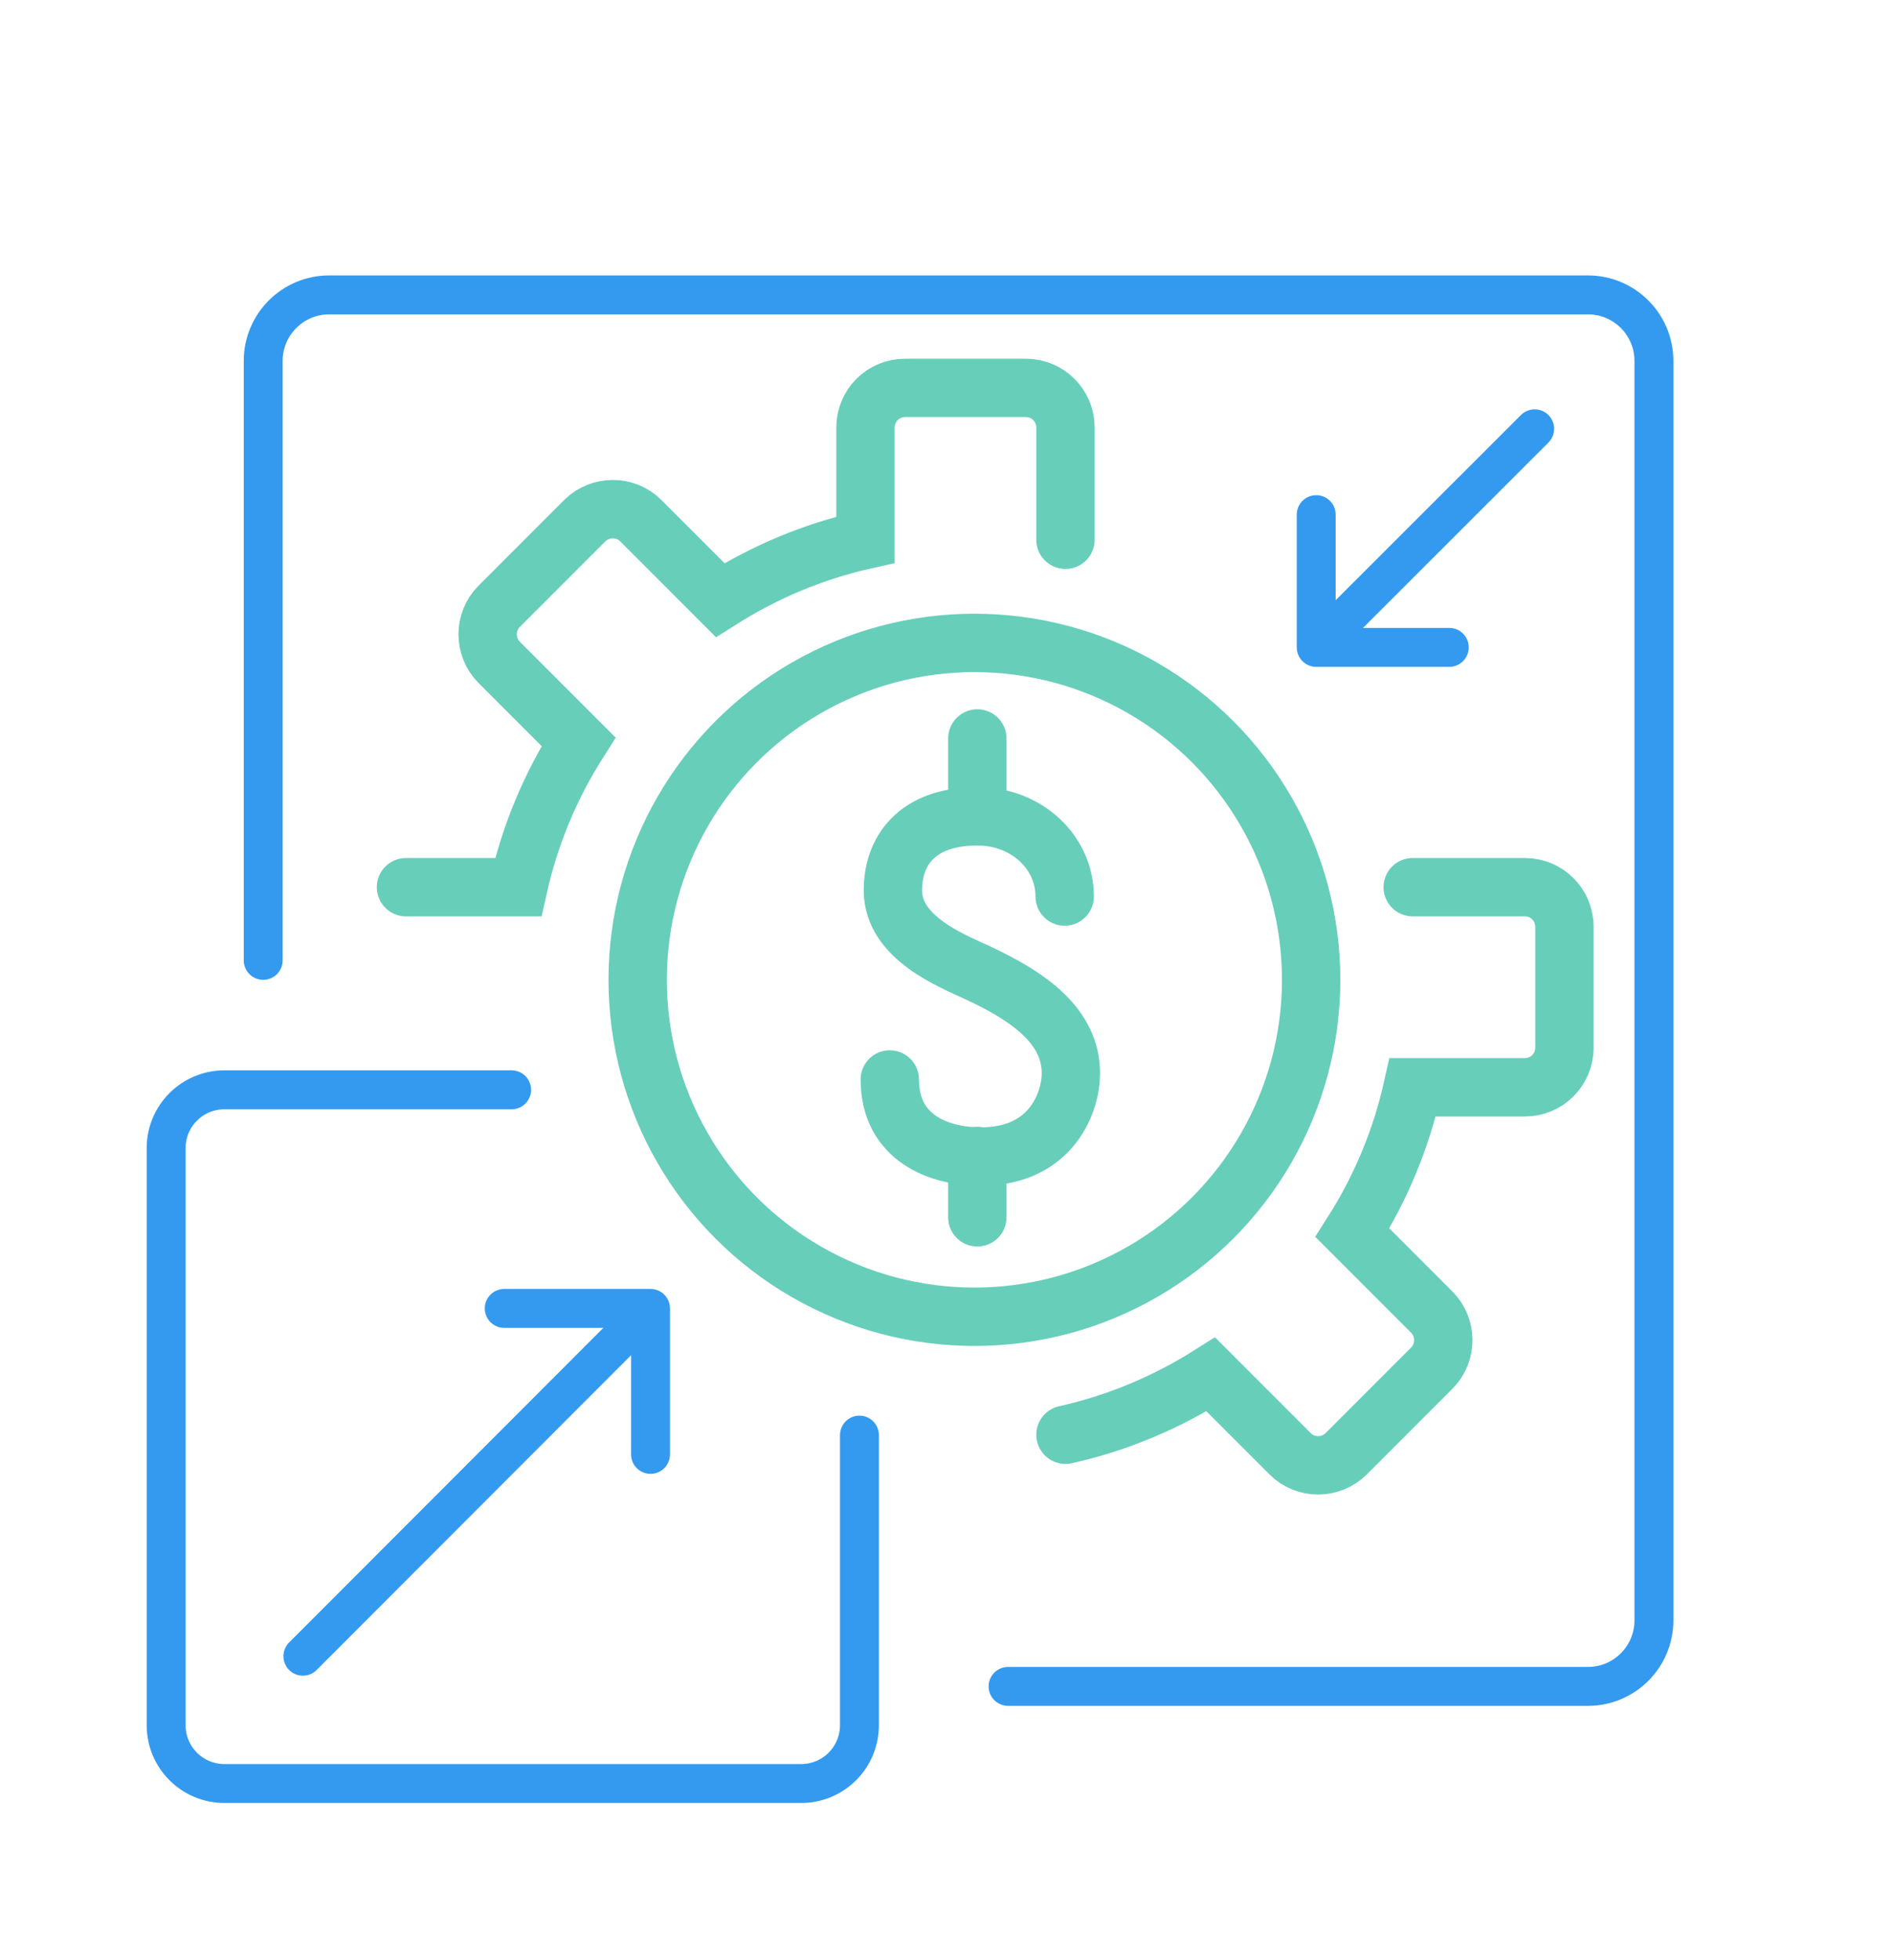
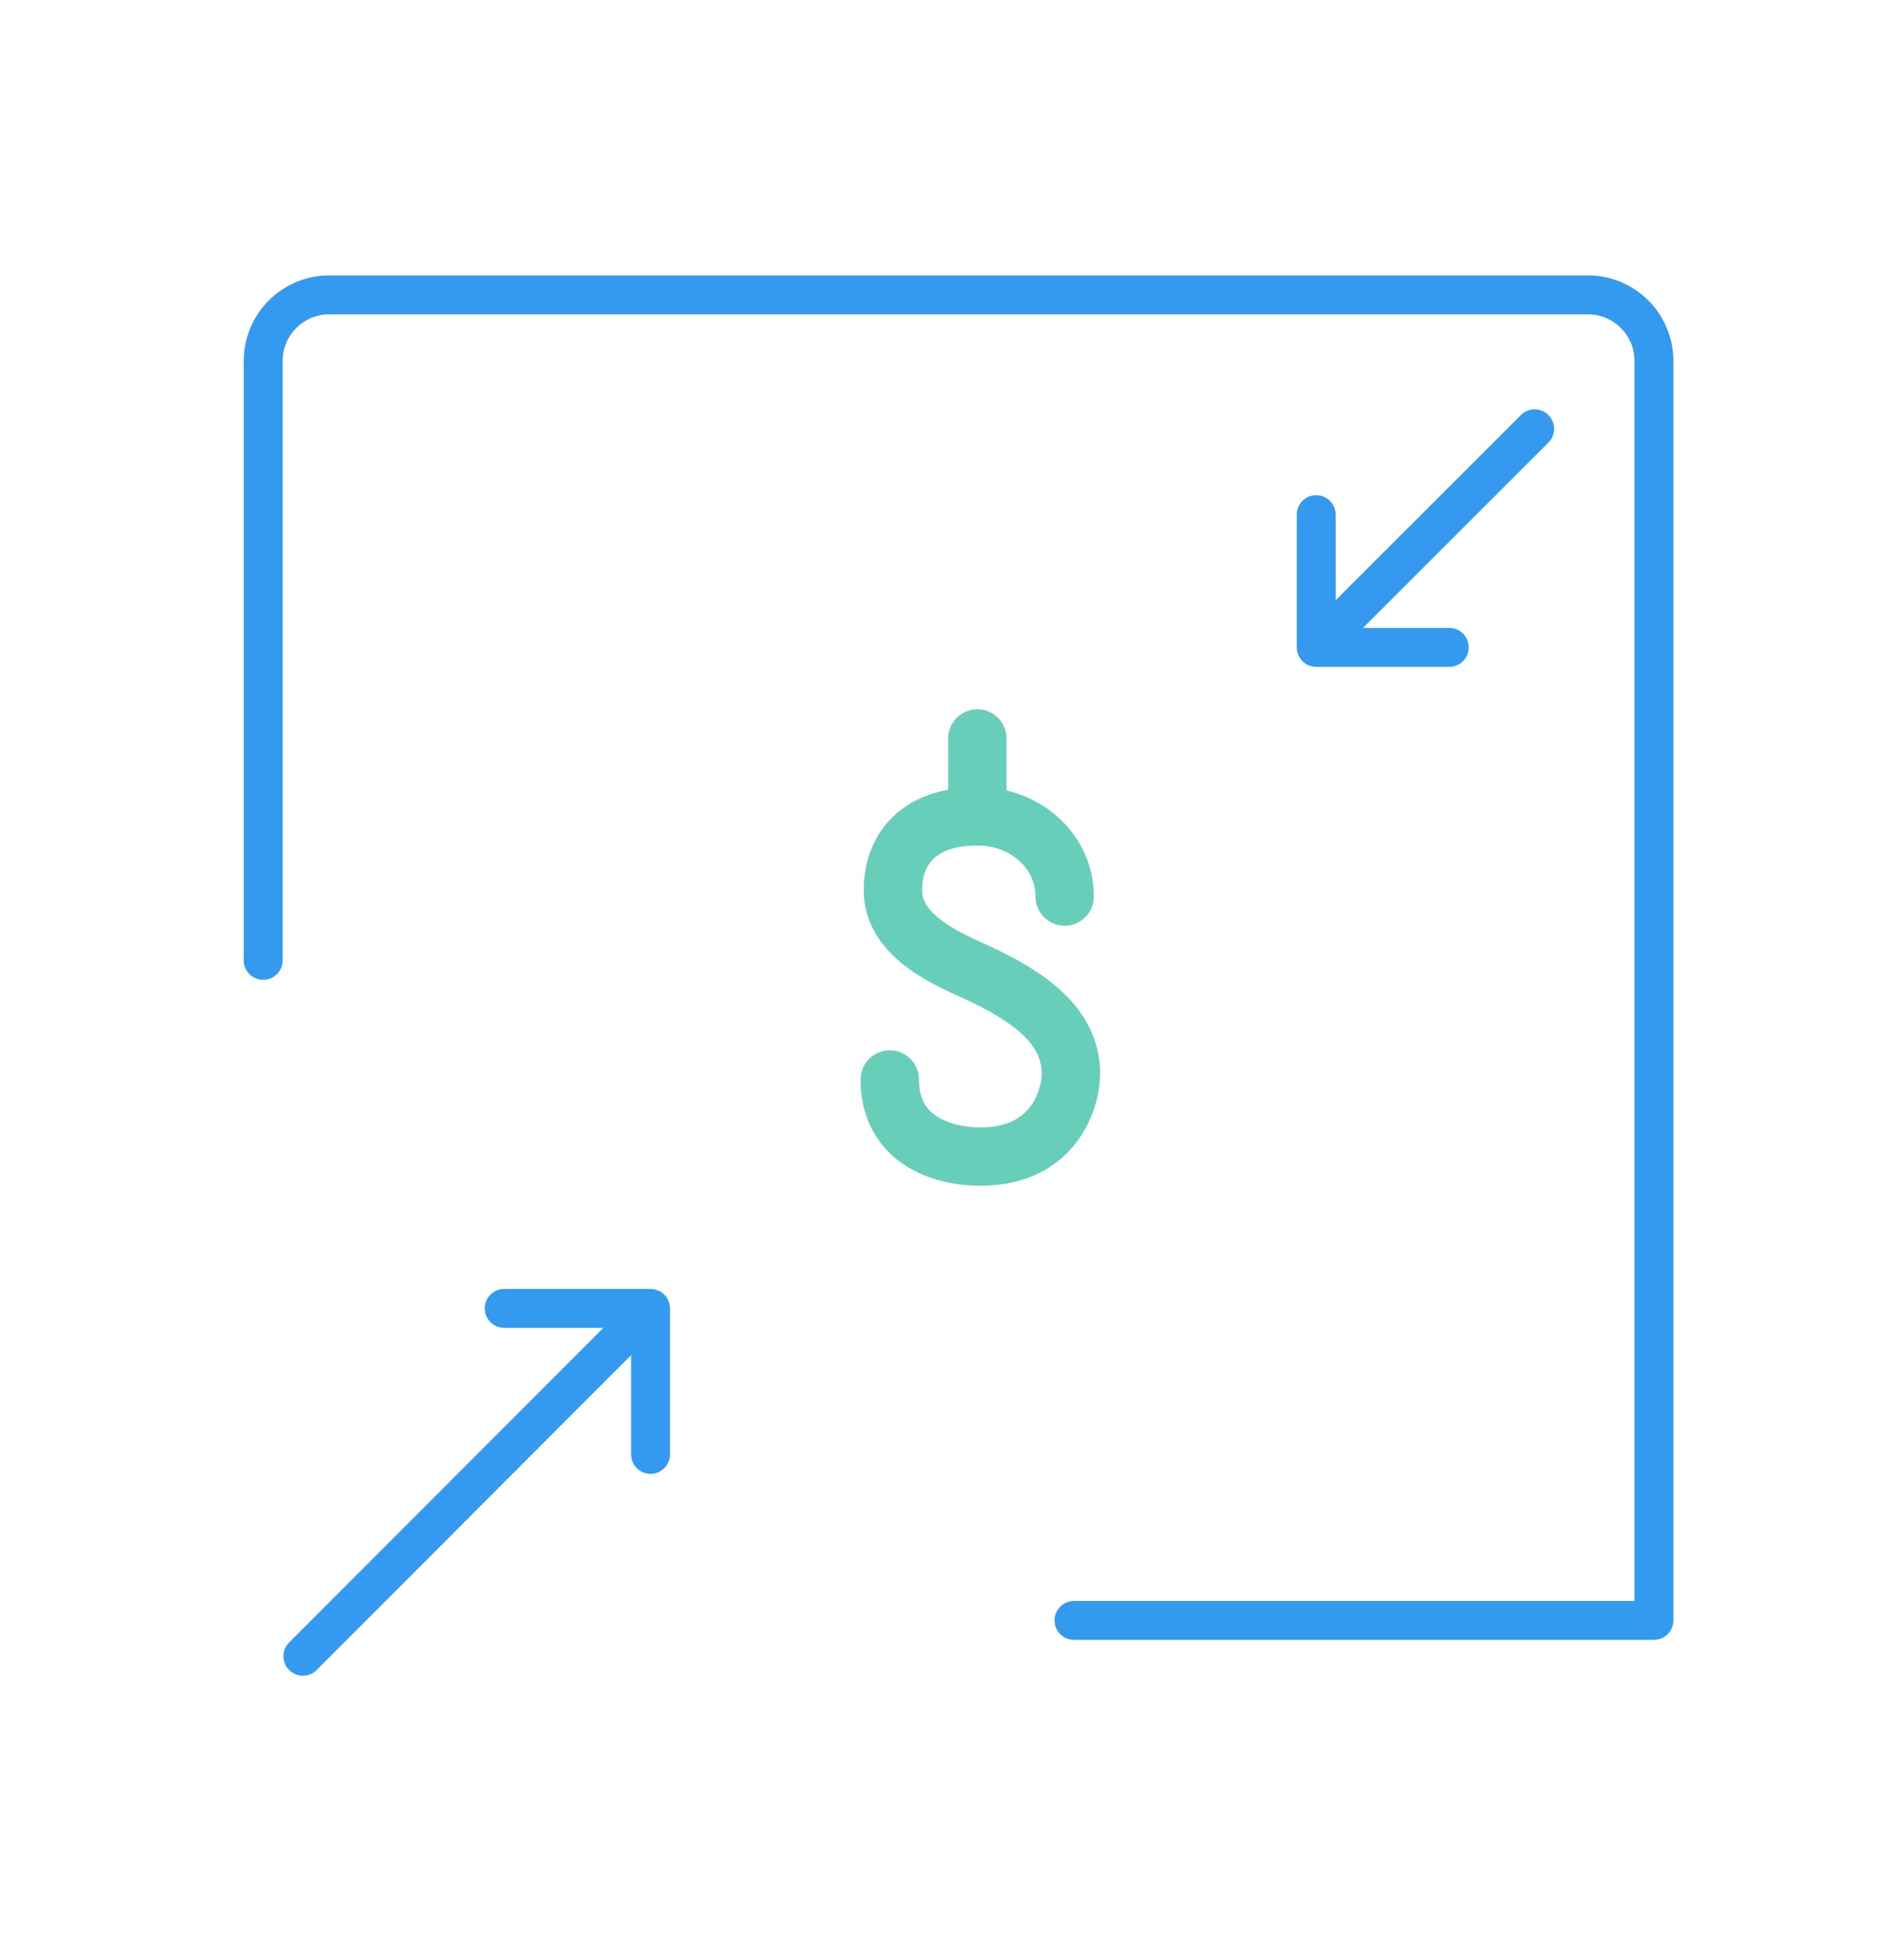
<svg xmlns="http://www.w3.org/2000/svg" id="uuid-6549efb1-11cf-4a3c-8a64-be7aa94518d3" viewBox="0 0 97.31 100.68">
  <g id="uuid-5c8fe7f4-1f91-41e5-bc50-f377c77fa3c5">
    <g>
      <g>
        <g>
-           <path d="M44.18,73.73v14.9c0,1.66-1.34,3-3,3H11.54c-1.66,0-3-1.34-3-3v-29.64c0-1.66,1.34-3,3-3h14.76" style="fill:none; stroke:#339af0; stroke-linecap:round; stroke-linejoin:round; stroke-width:2px;" />
-           <path d="M13.53,49.34V18.54c0-1.87,1.52-3.39,3.39-3.39H81.63c1.87,0,3.39,1.52,3.39,3.39V83.25c0,1.87-1.52,3.39-3.39,3.39h-29.81" style="fill:none; stroke:#339af0; stroke-linecap:round; stroke-linejoin:round; stroke-width:2px;" />
+           <path d="M13.53,49.34V18.54c0-1.87,1.52-3.39,3.39-3.39H81.63c1.87,0,3.39,1.52,3.39,3.39V83.25h-29.81" style="fill:none; stroke:#339af0; stroke-linecap:round; stroke-linejoin:round; stroke-width:2px;" />
        </g>
        <g>
          <line x1="15.57" y1="85.09" x2="31.87" y2="68.78" style="fill:none; stroke:#339af0; stroke-linecap:round; stroke-linejoin:round; stroke-width:2px;" />
          <polyline points="25.92 67.22 33.44 67.22 33.44 74.72" style="fill:none; stroke:#339af0; stroke-linecap:round; stroke-linejoin:round; stroke-width:2px;" />
        </g>
        <g>
          <line x1="78.89" y1="22.03" x2="68.64" y2="32.27" style="fill:none; stroke:#339af0; stroke-linecap:round; stroke-linejoin:round; stroke-width:2px;" />
          <polyline points="74.5 33.26 67.66 33.26 67.66 26.44" style="fill:none; stroke:#339af0; stroke-linecap:round; stroke-linejoin:round; stroke-width:2px;" />
        </g>
-         <circle cx="50.09" cy="50.34" r="17.31" style="fill:none; stroke:#67ceba; stroke-miterlimit:10; stroke-width:3px;" />
        <g>
          <path d="M54.73,46.06h0c0-2.27-1.95-4.12-4.48-4.12-3.17,0-4.35,1.82-4.35,3.8,0,2.45,3.01,3.61,4.43,4.27,2.53,1.19,4.72,2.69,4.72,5.14,0,1.38-.92,4.27-4.64,4.27-2.14,0-4.67-.95-4.67-3.96" style="fill:none; stroke:#67ceba; stroke-linecap:round; stroke-miterlimit:10; stroke-width:3px;" />
          <line x1="50.24" y1="41.09" x2="50.24" y2="37.94" style="fill:none; stroke:#67ceba; stroke-linecap:round; stroke-miterlimit:10; stroke-width:3px;" />
-           <line x1="50.24" y1="62.54" x2="50.24" y2="59.39" style="fill:none; stroke:#67ceba; stroke-linecap:round; stroke-miterlimit:10; stroke-width:3px;" />
        </g>
-         <path d="M54.77,27.73v-5.77c0-1.12-.91-2.03-2.03-2.03m2.03,53.78c2.7-.6,5.21-1.67,7.47-3.1l4.08,4.08c.79,.79,2.08,.79,2.88,0l4.4-4.4c.79-.79,.79-2.08,0-2.88l-4.08-4.08c1.44-2.26,2.5-4.78,3.1-7.47h5.77c1.12,0,2.03-.91,2.03-2.03v-6.22c0-1.12-.91-2.03-2.03-2.03h-5.77m-19.88-25.65h-6.22c-1.12,0-2.03,.91-2.03,2.03v5.77c-2.7,.6-5.21,1.67-7.47,3.1l-4.08-4.08c-.79-.79-2.08-.79-2.88,0l-4.4,4.4c-.79,.79-.79,2.08,0,2.88l4.08,4.08c-1.44,2.26-2.5,4.78-3.1,7.47h-5.77" style="fill:none; stroke:#67ceba; stroke-linecap:round; stroke-miterlimit:10; stroke-width:3px;" />
      </g>
-       <rect width="97.31" height="100.68" style="fill:none;" />
    </g>
  </g>
</svg>